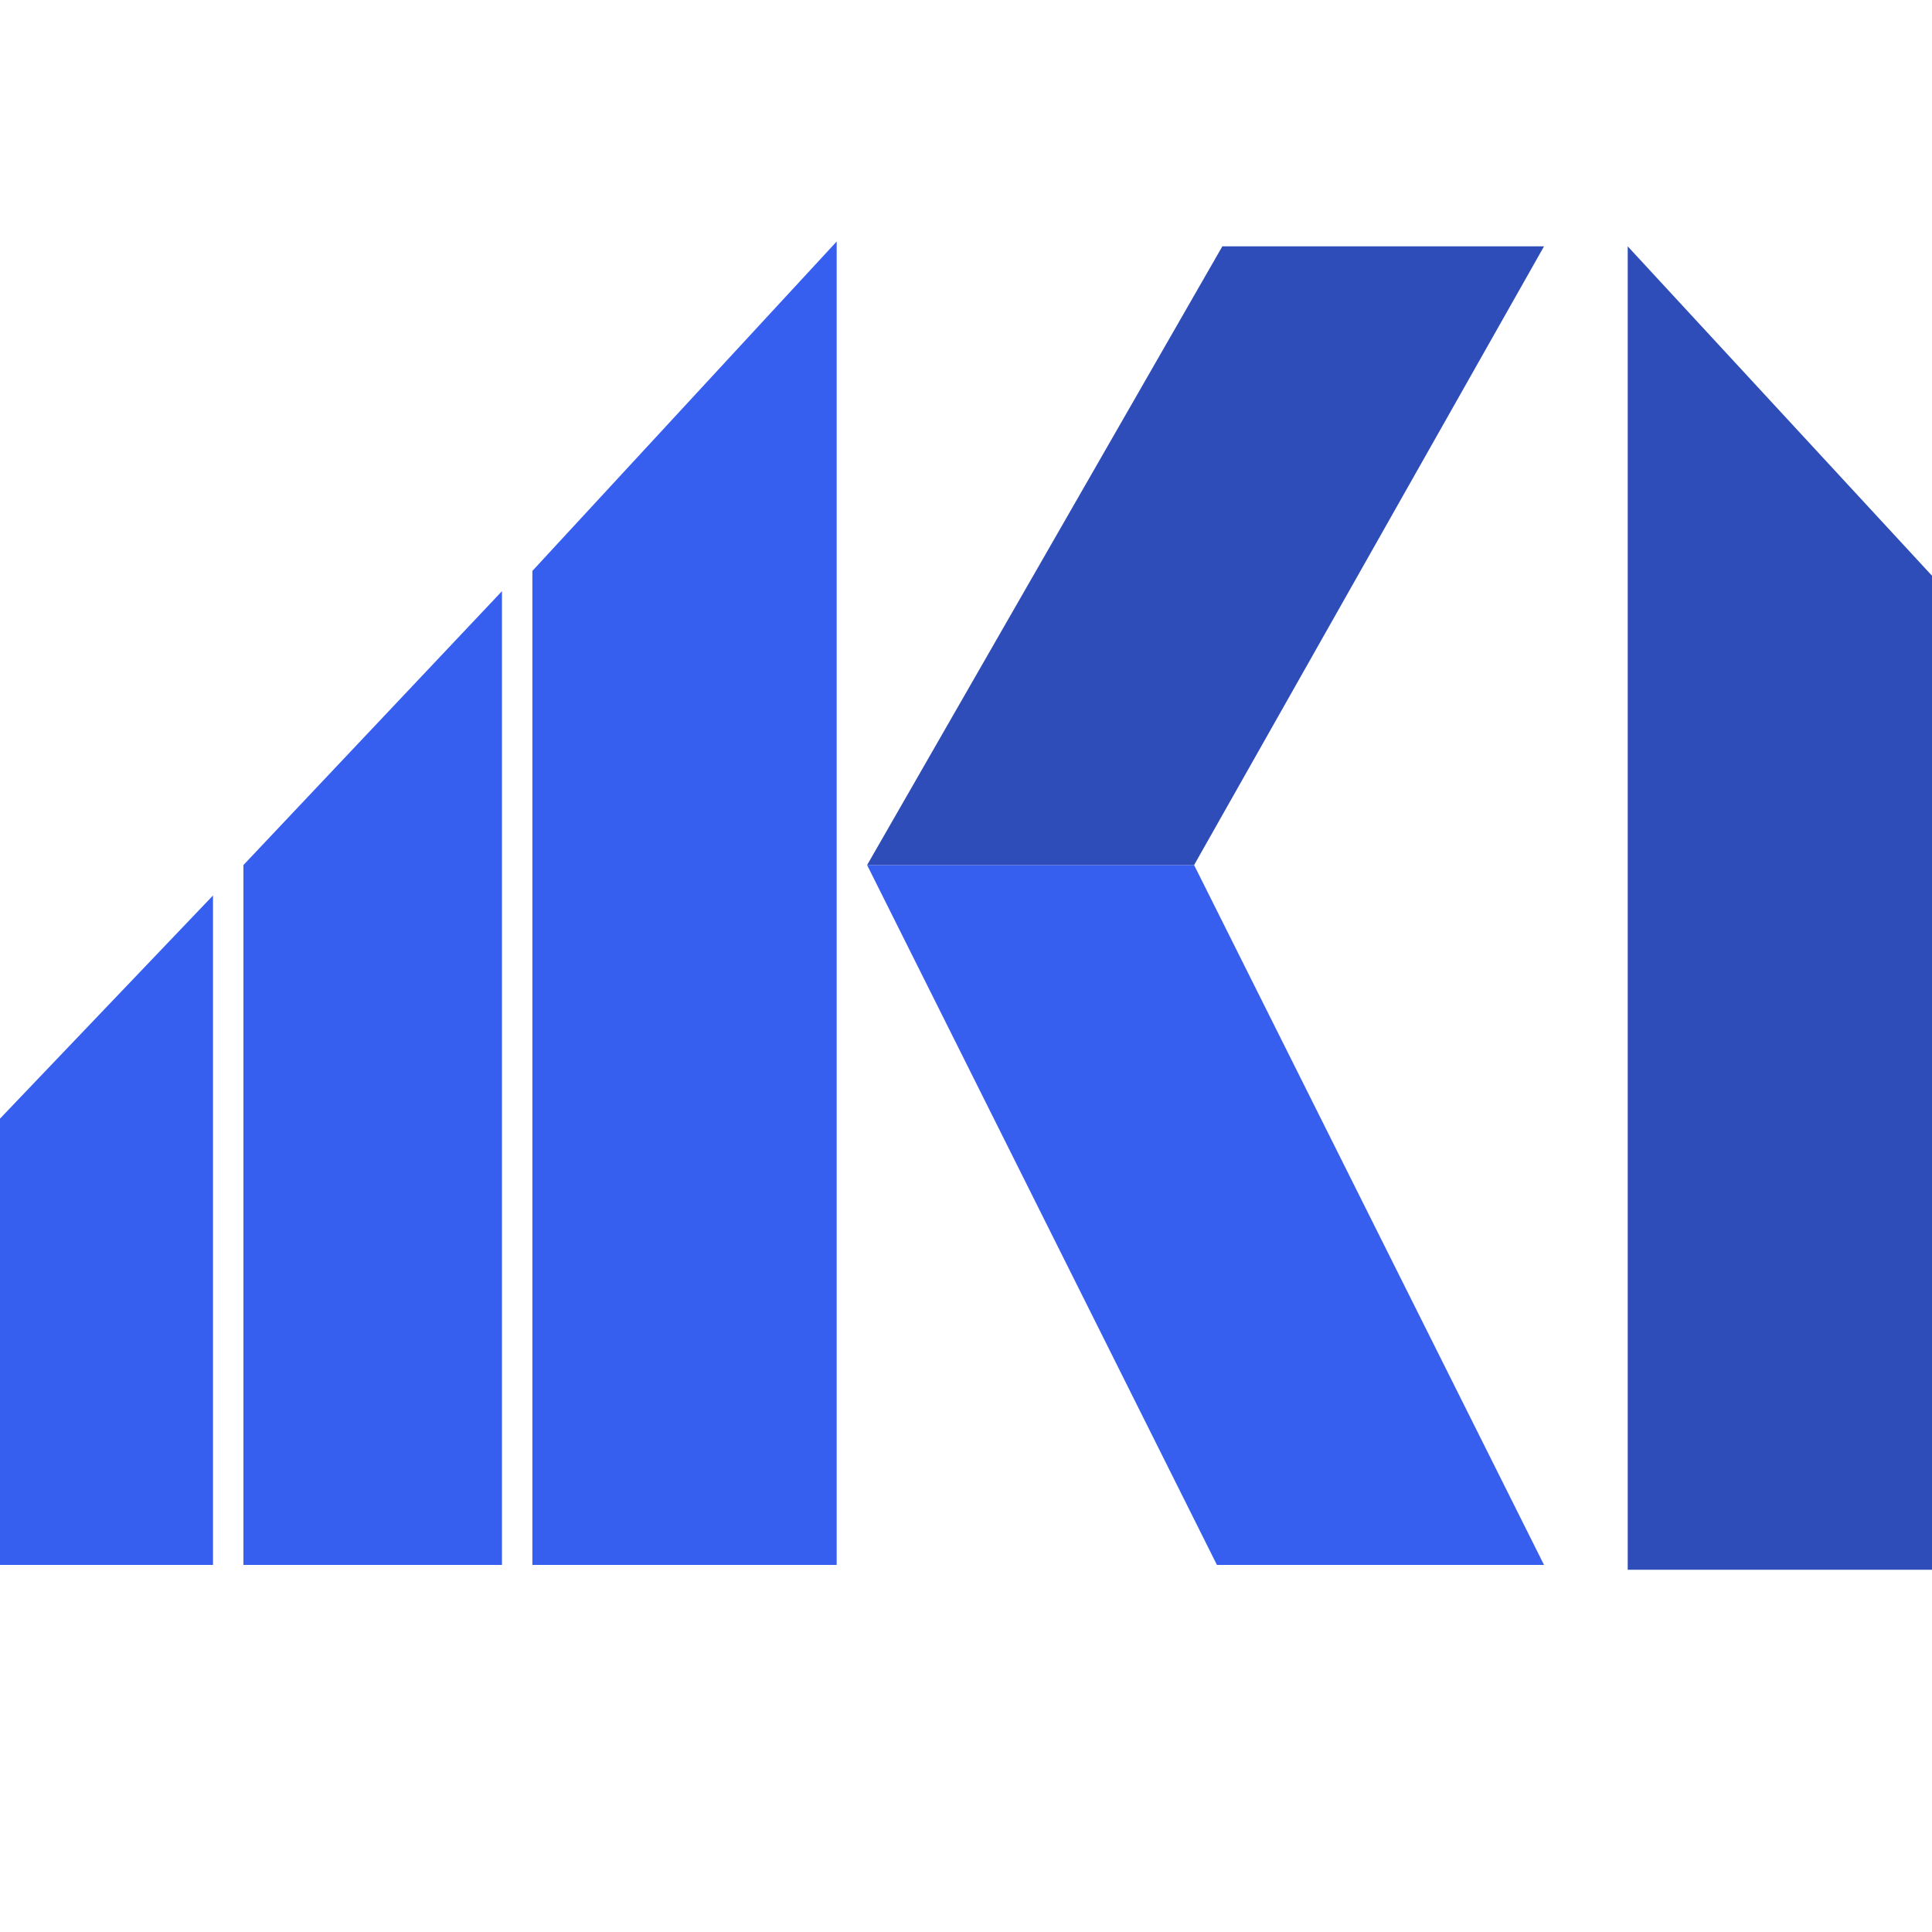
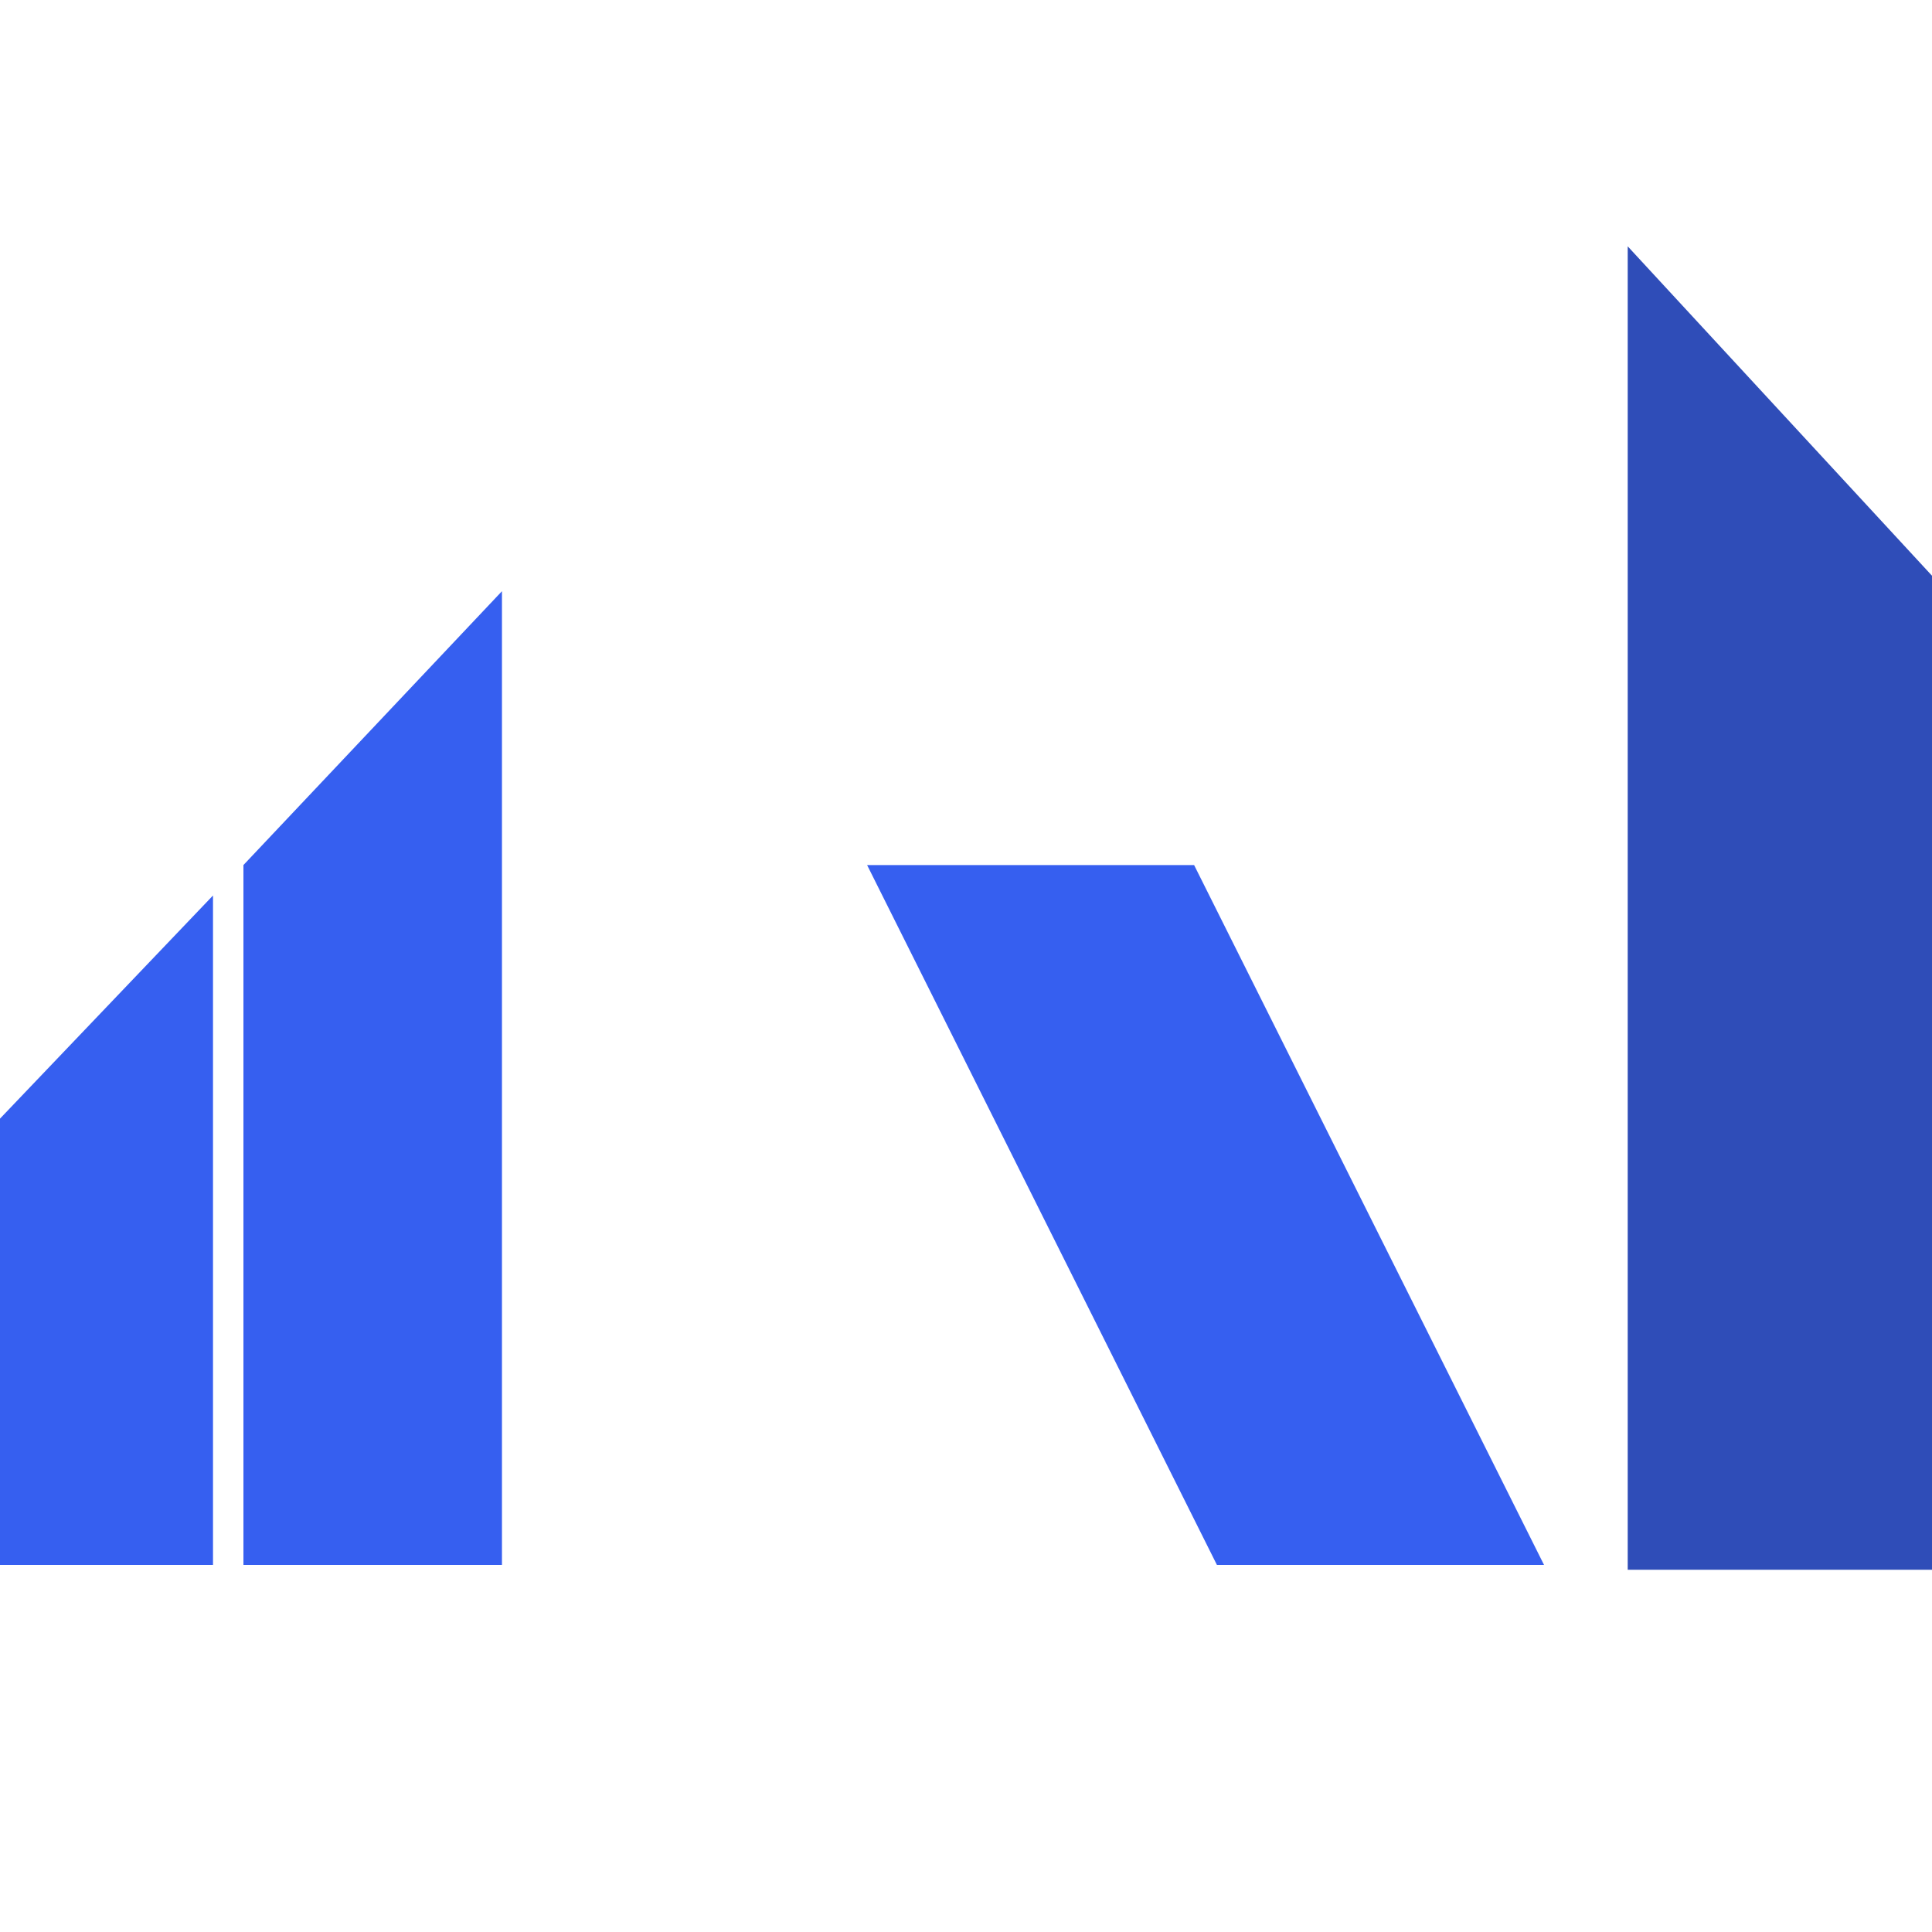
<svg xmlns="http://www.w3.org/2000/svg" width="16" height="16" viewBox="0 0 16 16" fill="none">
  <path d="M0 9.264L1.764 7.416V12.96H0V9.264Z" fill="#365FF0" />
  <path d="M2.016 7.164L4.157 4.896V12.96H2.016V7.164Z" fill="#365FF0" />
-   <path d="M4.409 4.728L6.929 2V12.96H4.409V4.728Z" fill="#365FF0" />
  <path d="M7.181 7.164H9.889L12.787 12.96H10.078L7.181 7.164Z" fill="#365FF0" />
-   <path d="M12.787 2.04H10.123L7.181 7.164H9.889L12.787 2.04Z" fill="#2F4DB8" />
  <path d="M16 4.768L13.48 2.04V13H16V4.768Z" fill="#2F4DB8" />
</svg>